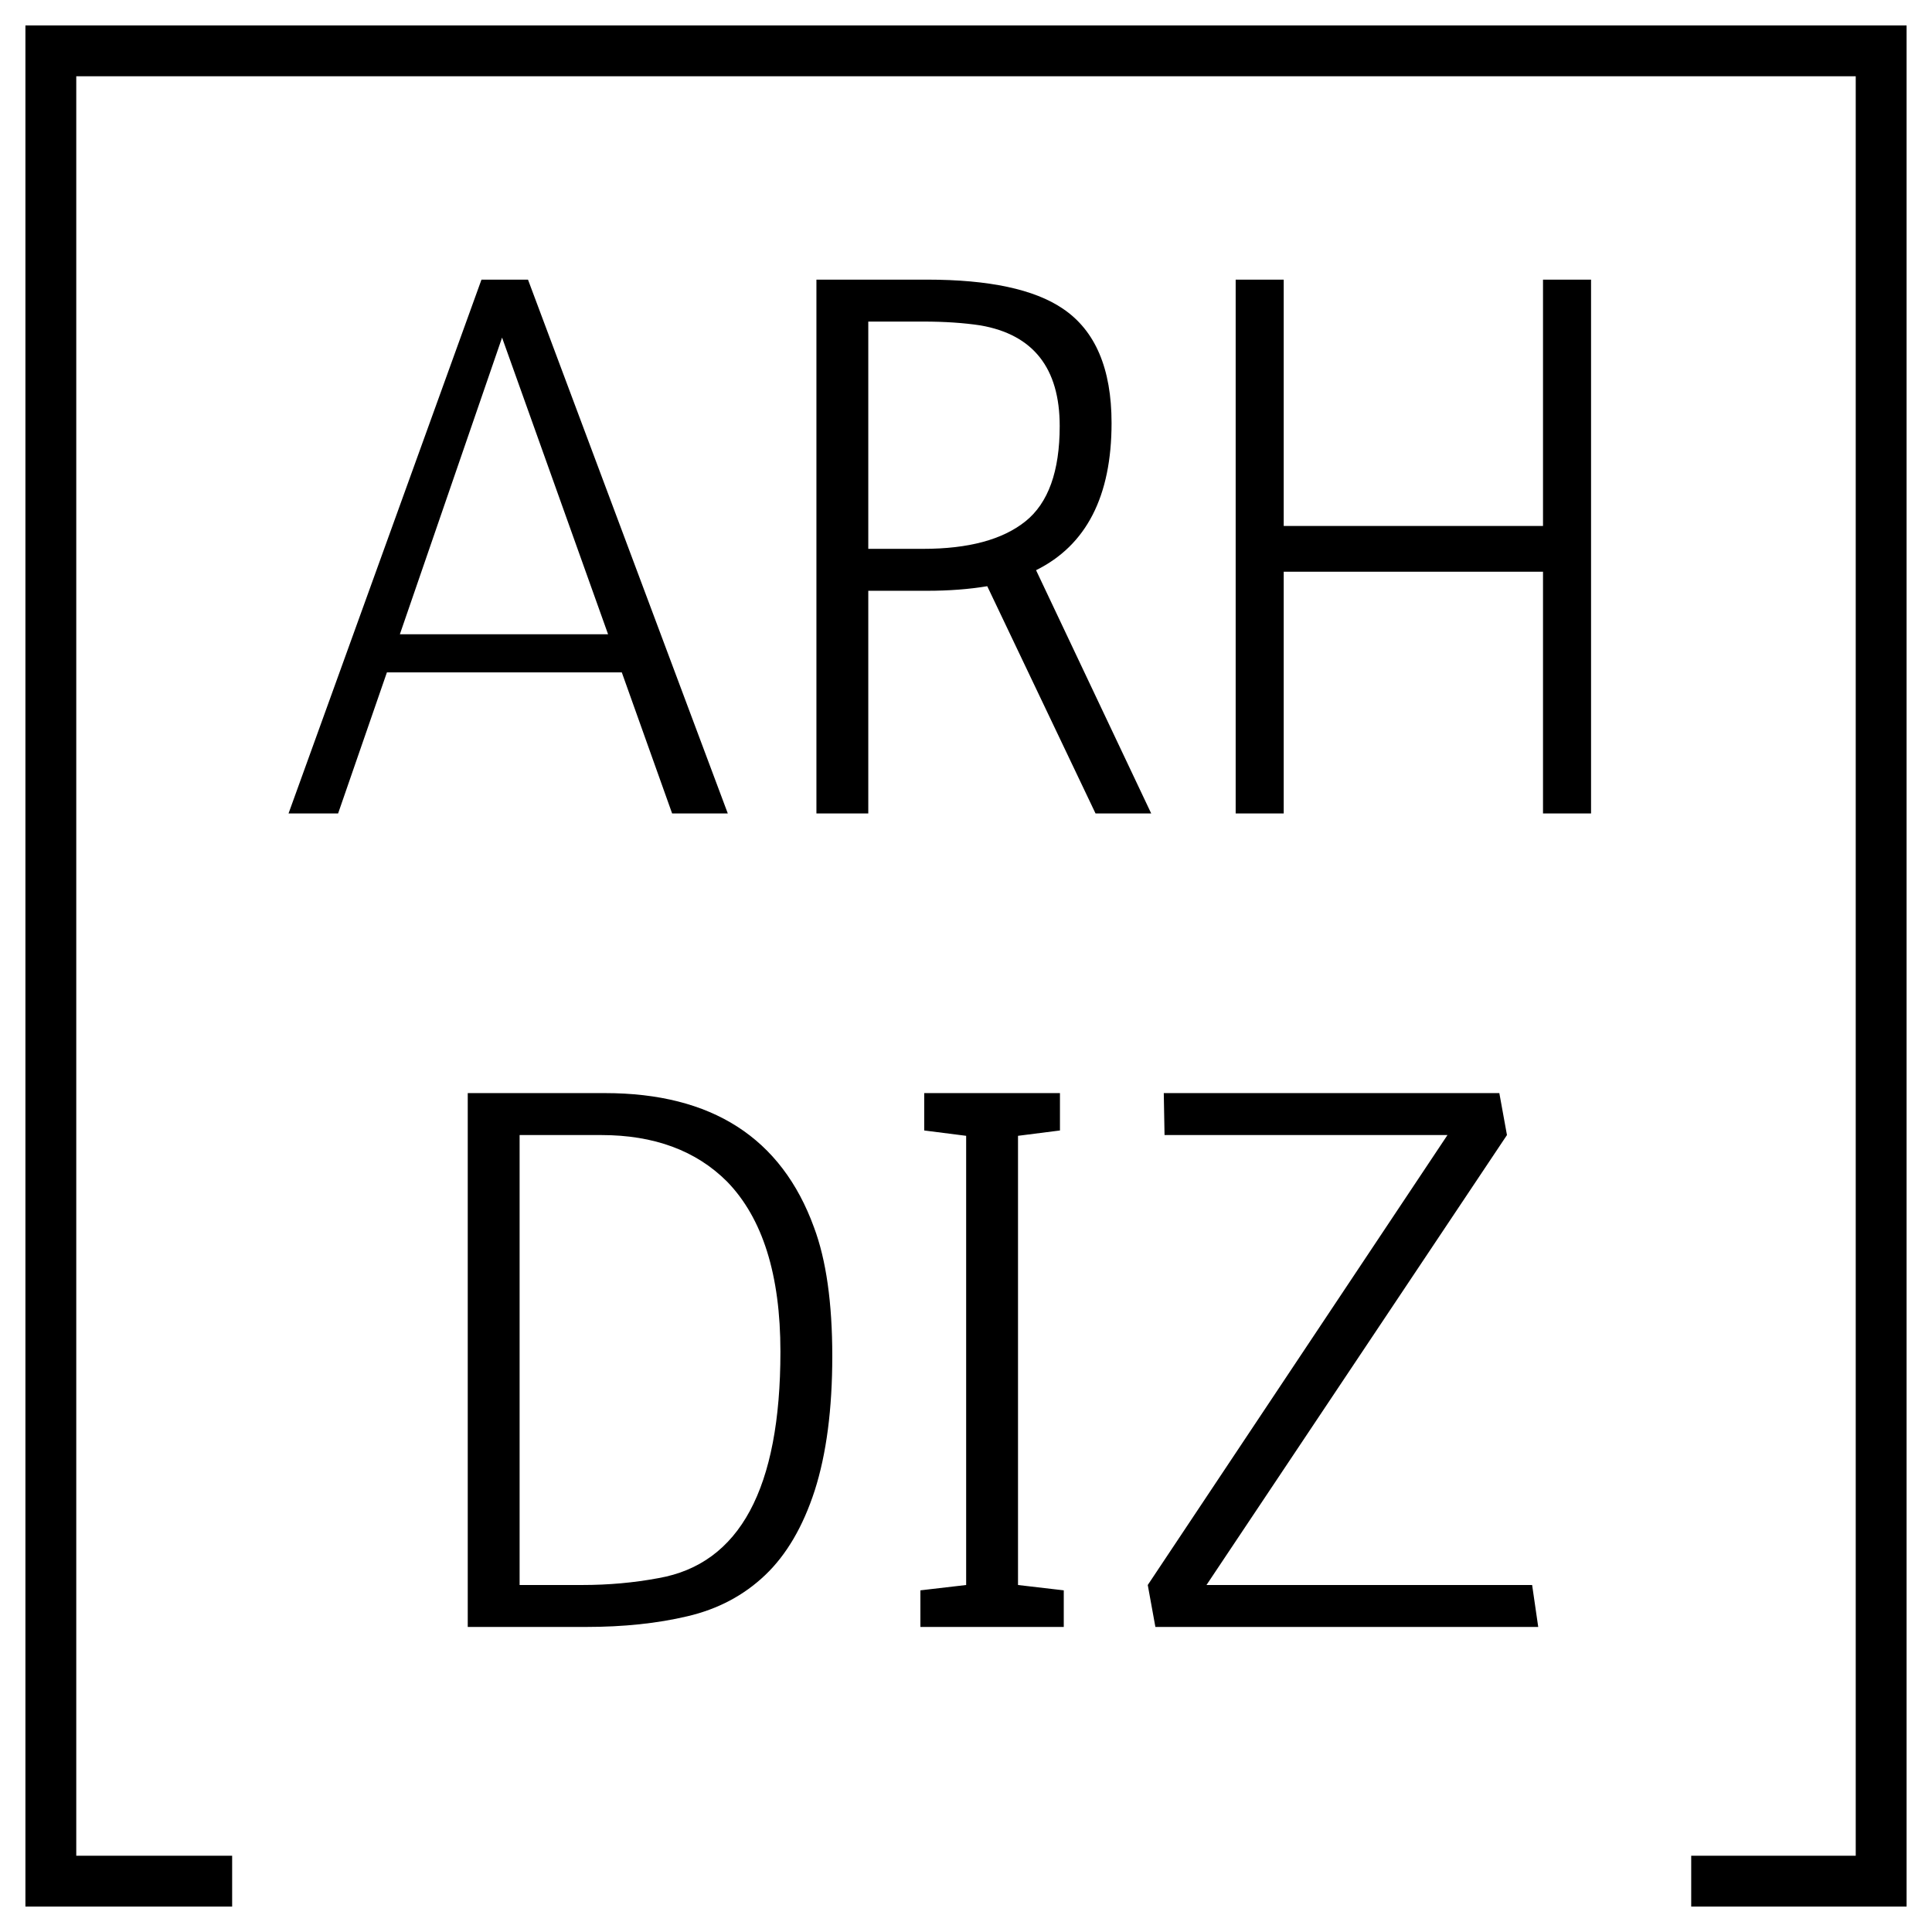
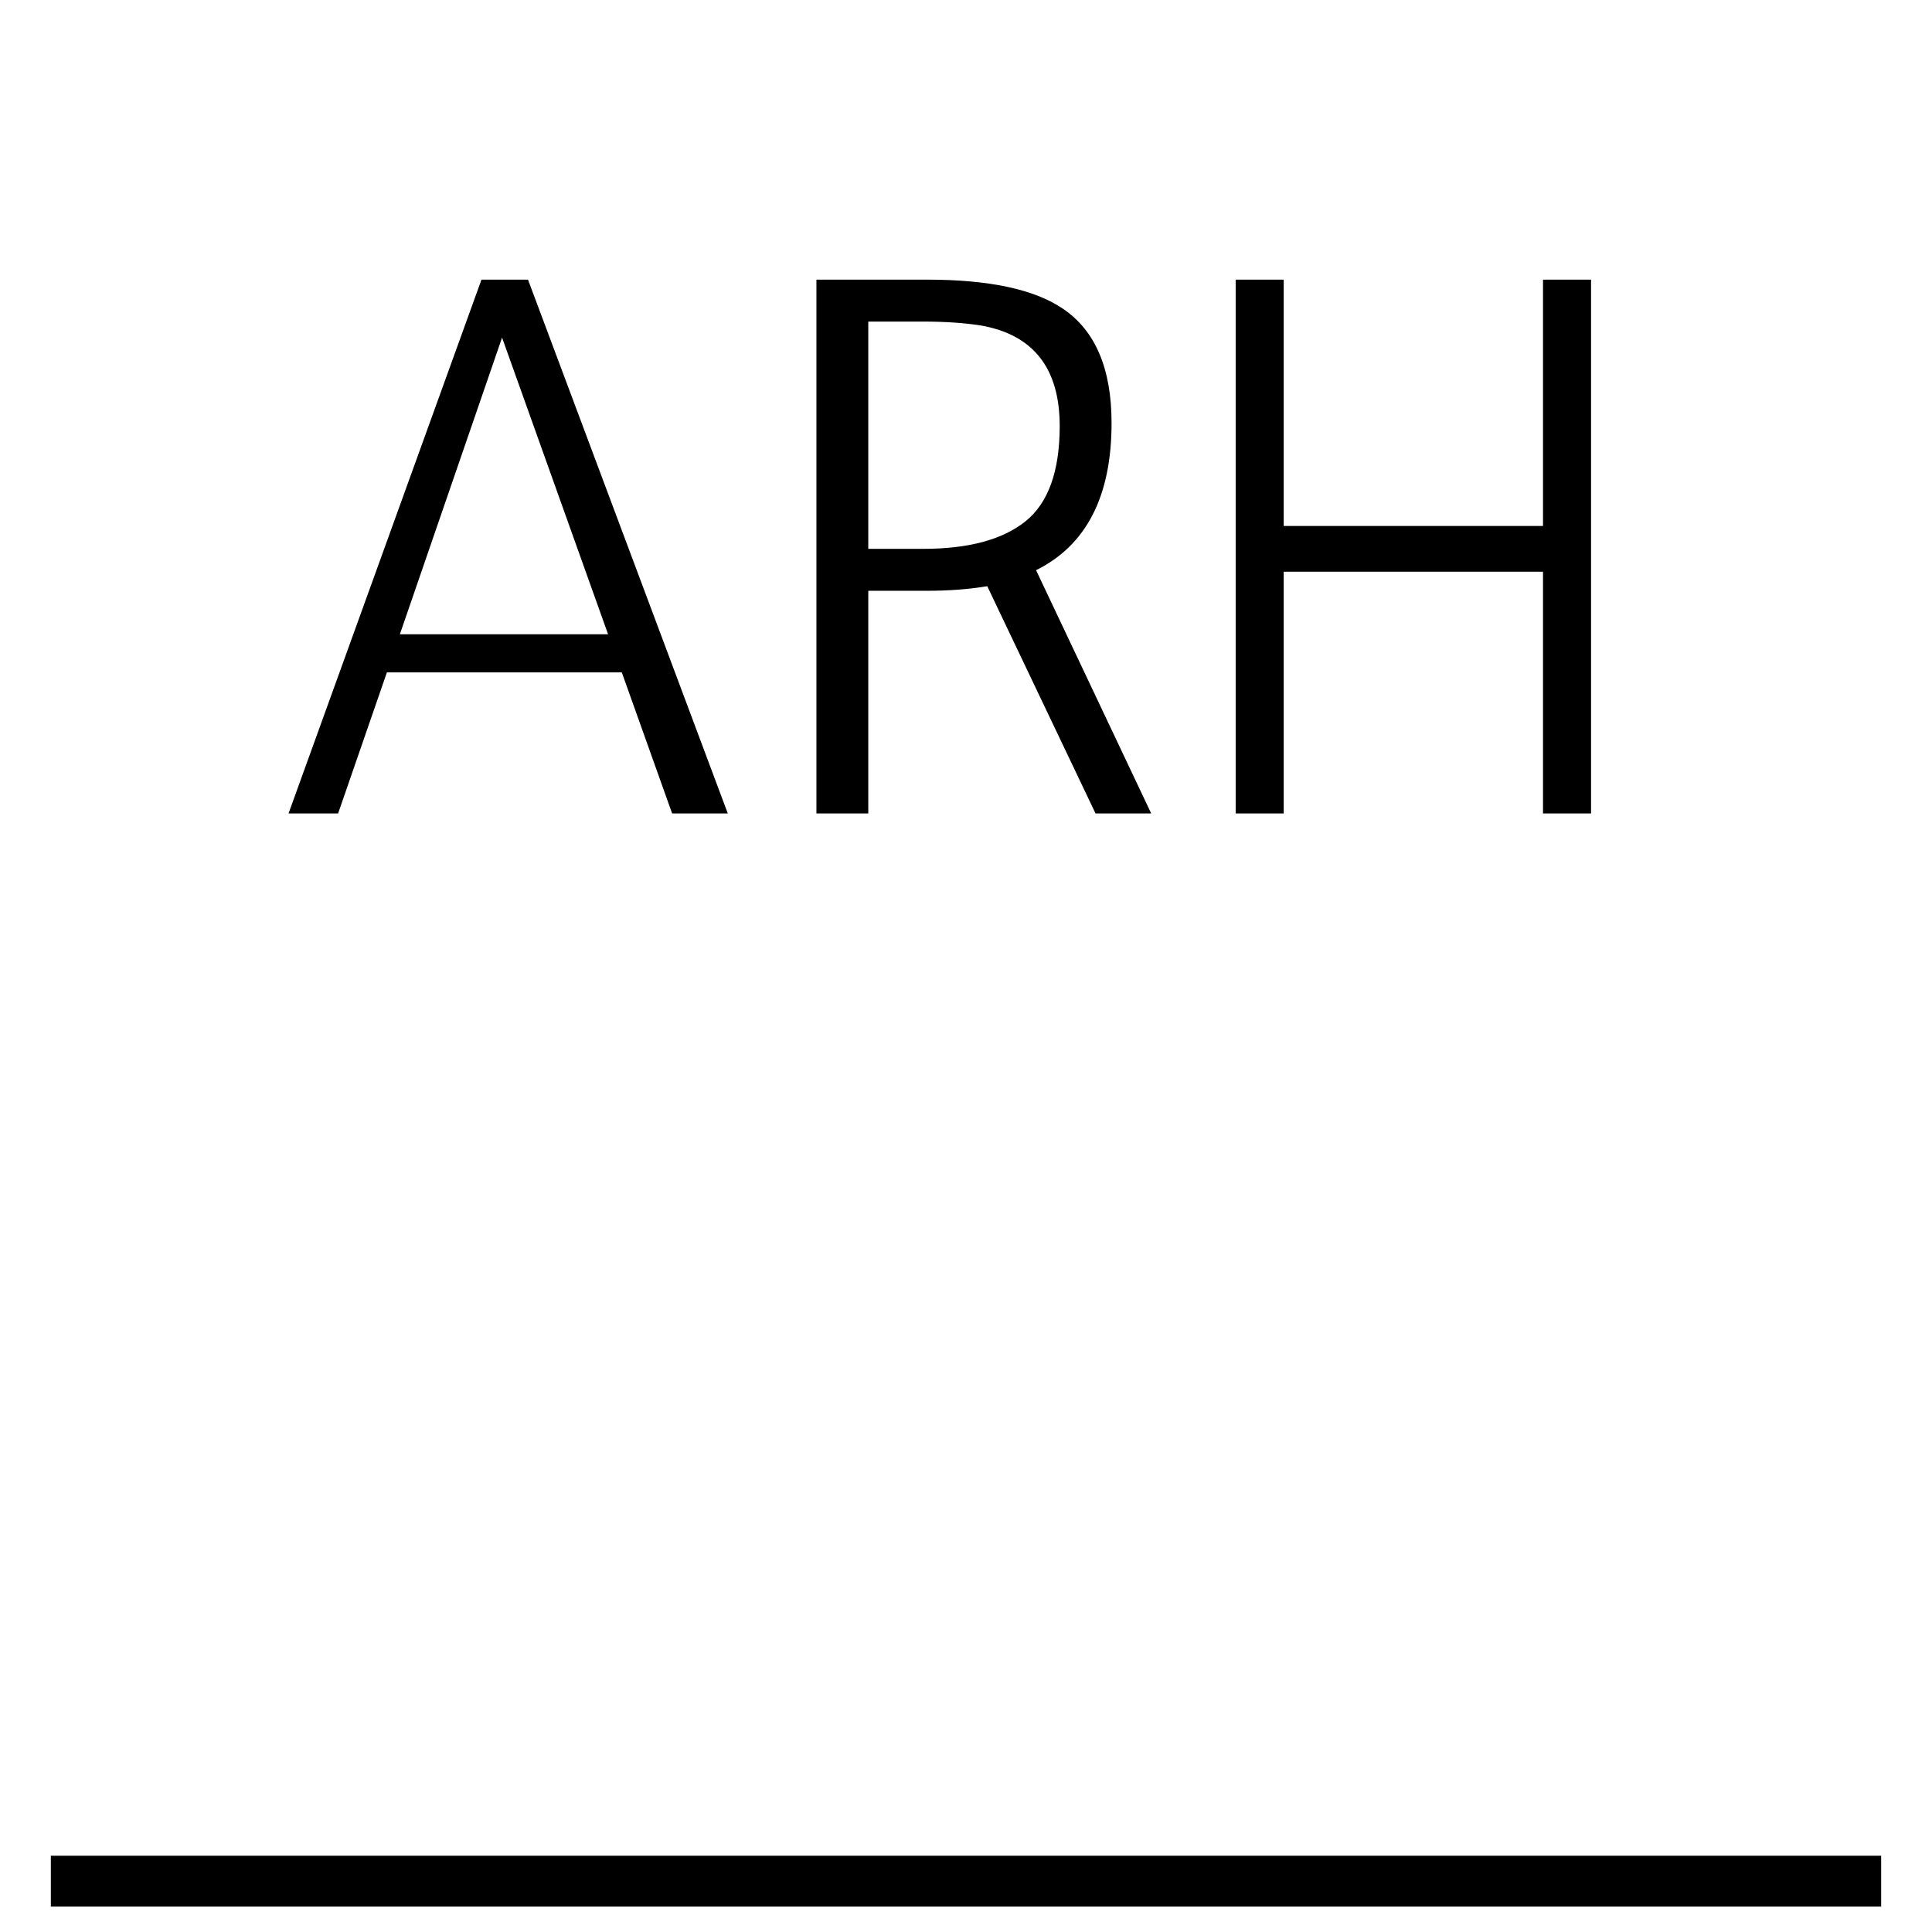
<svg xmlns="http://www.w3.org/2000/svg" width="38" height="38" viewBox="0 0 38 38" fill="none">
-   <path d="M33.264 37H37V1H1V37H4.566" stroke="black" />
+   <path d="M33.264 37H37H1V37H4.566" stroke="black" />
  <path d="M12.23 13.225H7.61L6.65 16H5.675L9.47 5.5H10.385L14.315 16H13.22L12.23 13.225ZM7.865 12.475H11.96L9.875 6.64L7.865 12.475ZM21.863 8.32C21.863 9.76 21.368 10.725 20.378 11.215L22.643 16H21.548L19.418 11.53C19.058 11.59 18.663 11.62 18.233 11.62H17.078V16H16.058V5.5H18.233C19.453 5.5 20.343 5.69 20.903 6.07C21.543 6.5 21.863 7.25 21.863 8.32ZM17.078 6.325V10.795H18.158C19.048 10.795 19.718 10.615 20.168 10.255C20.618 9.895 20.843 9.27 20.843 8.38C20.843 7.24 20.323 6.58 19.283 6.4C18.953 6.35 18.578 6.325 18.158 6.325H17.078ZM24.304 16V5.5H25.249V10.345H30.349V5.5H31.294V16H30.349V11.245H25.249V16H24.304Z" fill="black" />
-   <path d="M9.2 21.5H11.9C14 21.5 15.37 22.38 16.01 24.14C16.25 24.78 16.37 25.625 16.37 26.675C16.37 27.715 16.255 28.595 16.025 29.315C15.795 30.025 15.47 30.58 15.05 30.98C14.63 31.38 14.12 31.65 13.52 31.79C12.93 31.93 12.265 32 11.525 32H9.2V21.5ZM10.22 22.325V31.175H11.45C11.97 31.175 12.47 31.13 12.95 31.04C14.55 30.76 15.35 29.275 15.35 26.585C15.35 25.075 15 23.96 14.3 23.24C13.69 22.63 12.865 22.325 11.825 22.325H10.22ZM20.923 32H18.103V31.28L19.003 31.175V22.34L18.178 22.235V21.5H20.848V22.235L20.023 22.34V31.175L20.923 31.28V32ZM22.89 21.5H29.49L29.64 22.325L23.73 31.175H30.135L30.255 32H22.725L22.575 31.175L28.47 22.325H22.905L22.89 21.5Z" fill="black" />
</svg>